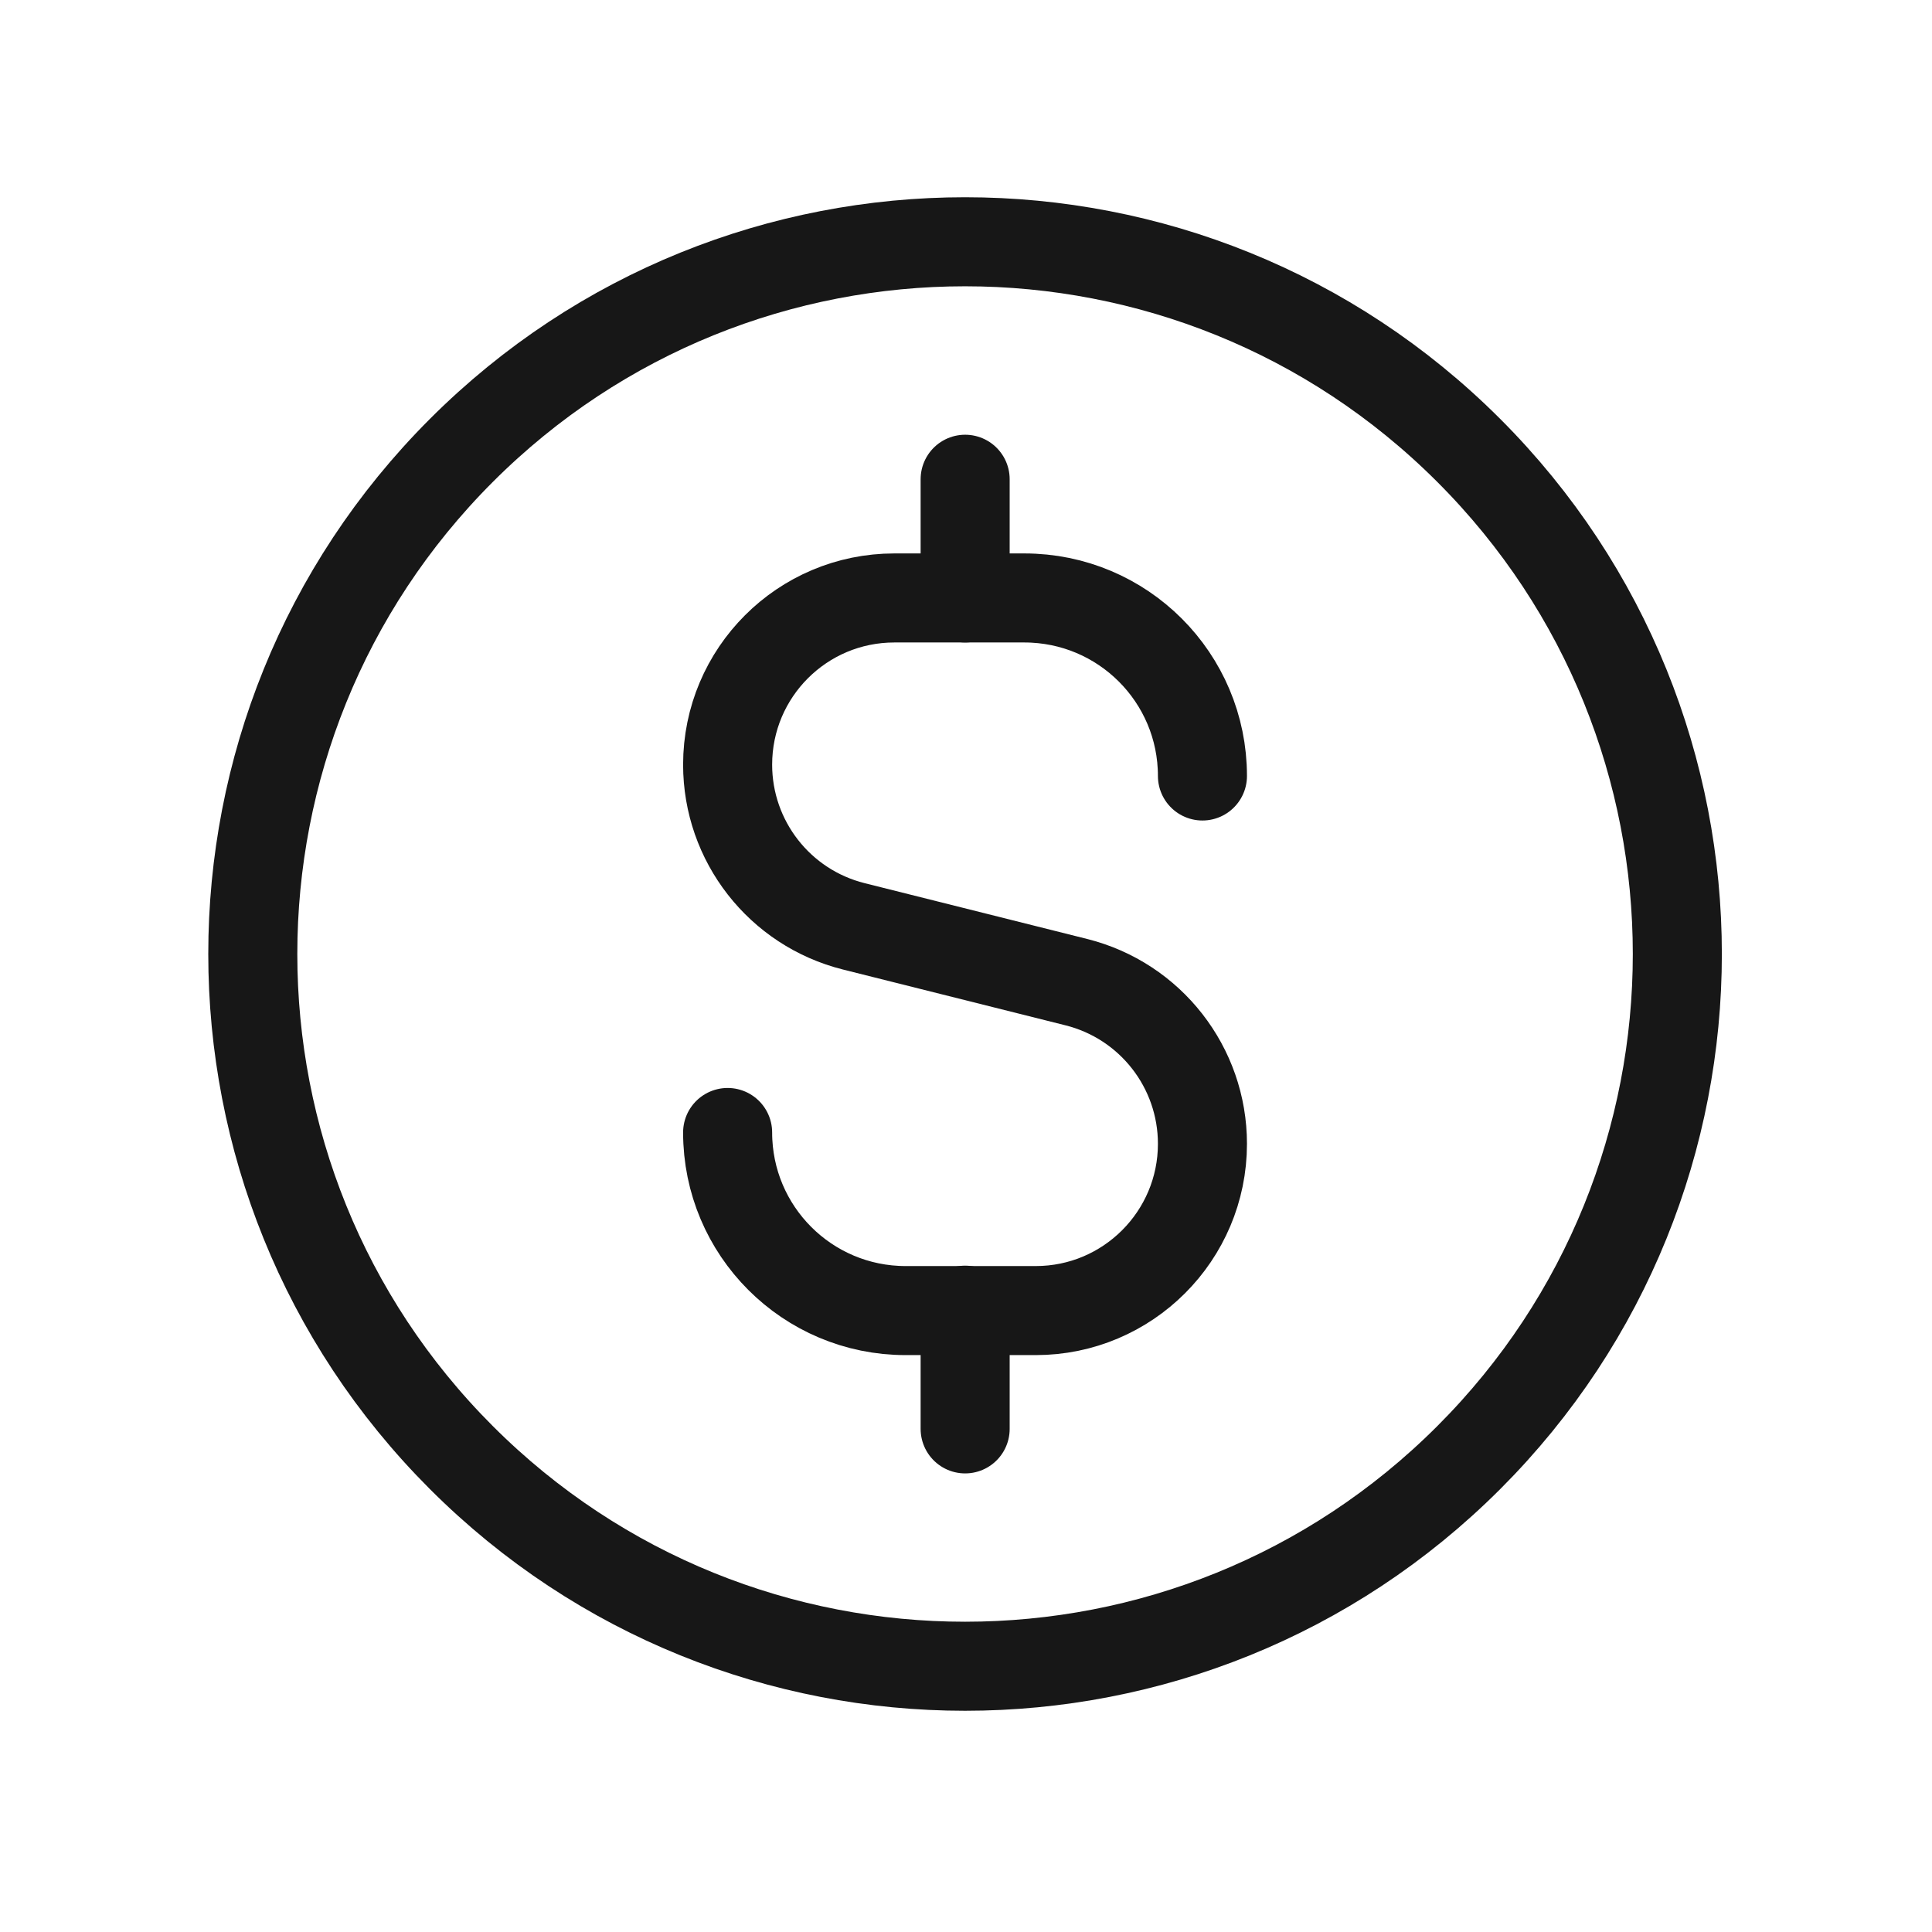
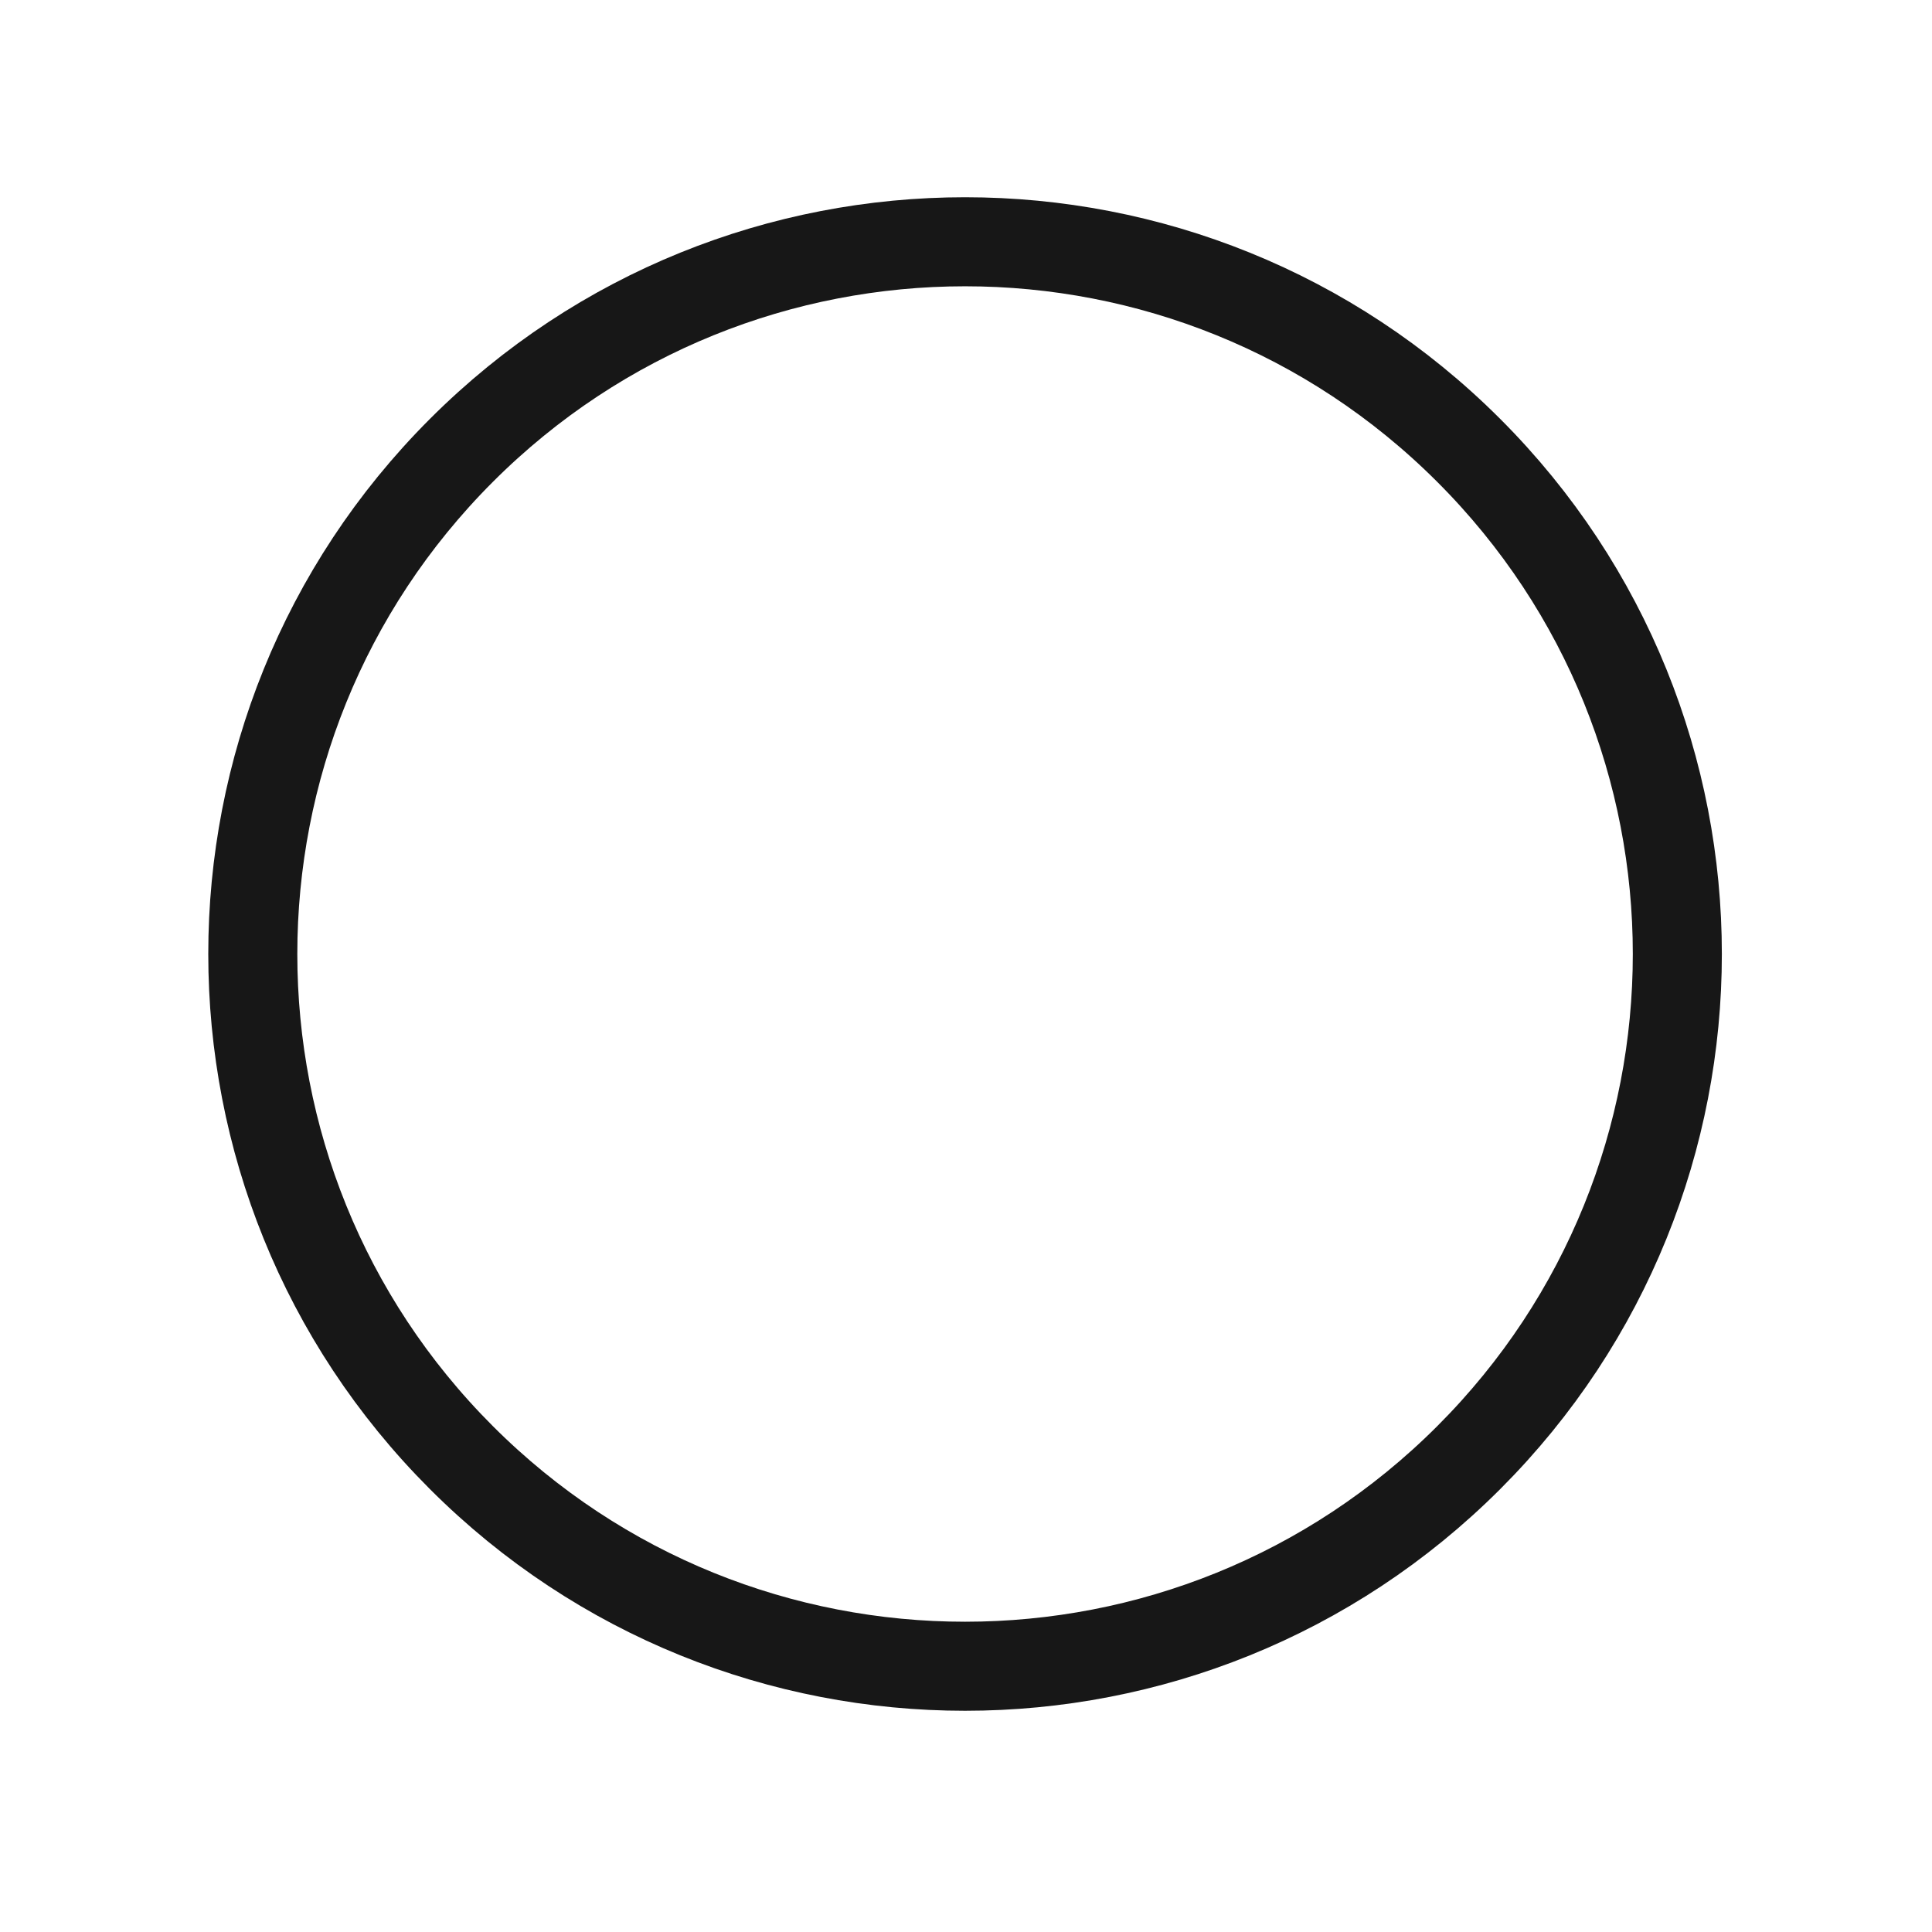
<svg xmlns="http://www.w3.org/2000/svg" width="34" height="34" viewBox="0 0 34 34" fill="none">
-   <path d="M16.985 8.434V10.523" stroke="#171717" stroke-width="1.567" stroke-linecap="round" stroke-linejoin="round" />
  <path d="M25.847 7.926C30.742 12.821 30.742 20.758 25.847 25.652C20.952 30.547 13.015 30.547 8.12 25.652C3.225 20.758 3.225 12.821 8.12 7.926C13.015 3.031 20.952 3.031 25.847 7.926" stroke="#171717" stroke-width="1.567" stroke-linecap="round" stroke-linejoin="round" />
-   <path d="M16.985 25.146V23.057" stroke="#171717" stroke-width="1.567" stroke-linecap="round" stroke-linejoin="round" />
-   <path d="M12.805 19.93V19.93C12.805 21.661 14.207 23.064 15.938 23.064H18.227C19.846 23.064 21.161 21.75 21.161 20.129V20.129C21.161 18.784 20.246 17.611 18.941 17.284L15.025 16.302C13.72 15.975 12.805 14.802 12.805 13.457V13.457C12.805 11.836 14.118 10.523 15.739 10.523H18.027C19.759 10.523 21.161 11.925 21.161 13.656V13.656" stroke="#171717" stroke-width="1.567" stroke-linecap="round" stroke-linejoin="round" />
</svg>